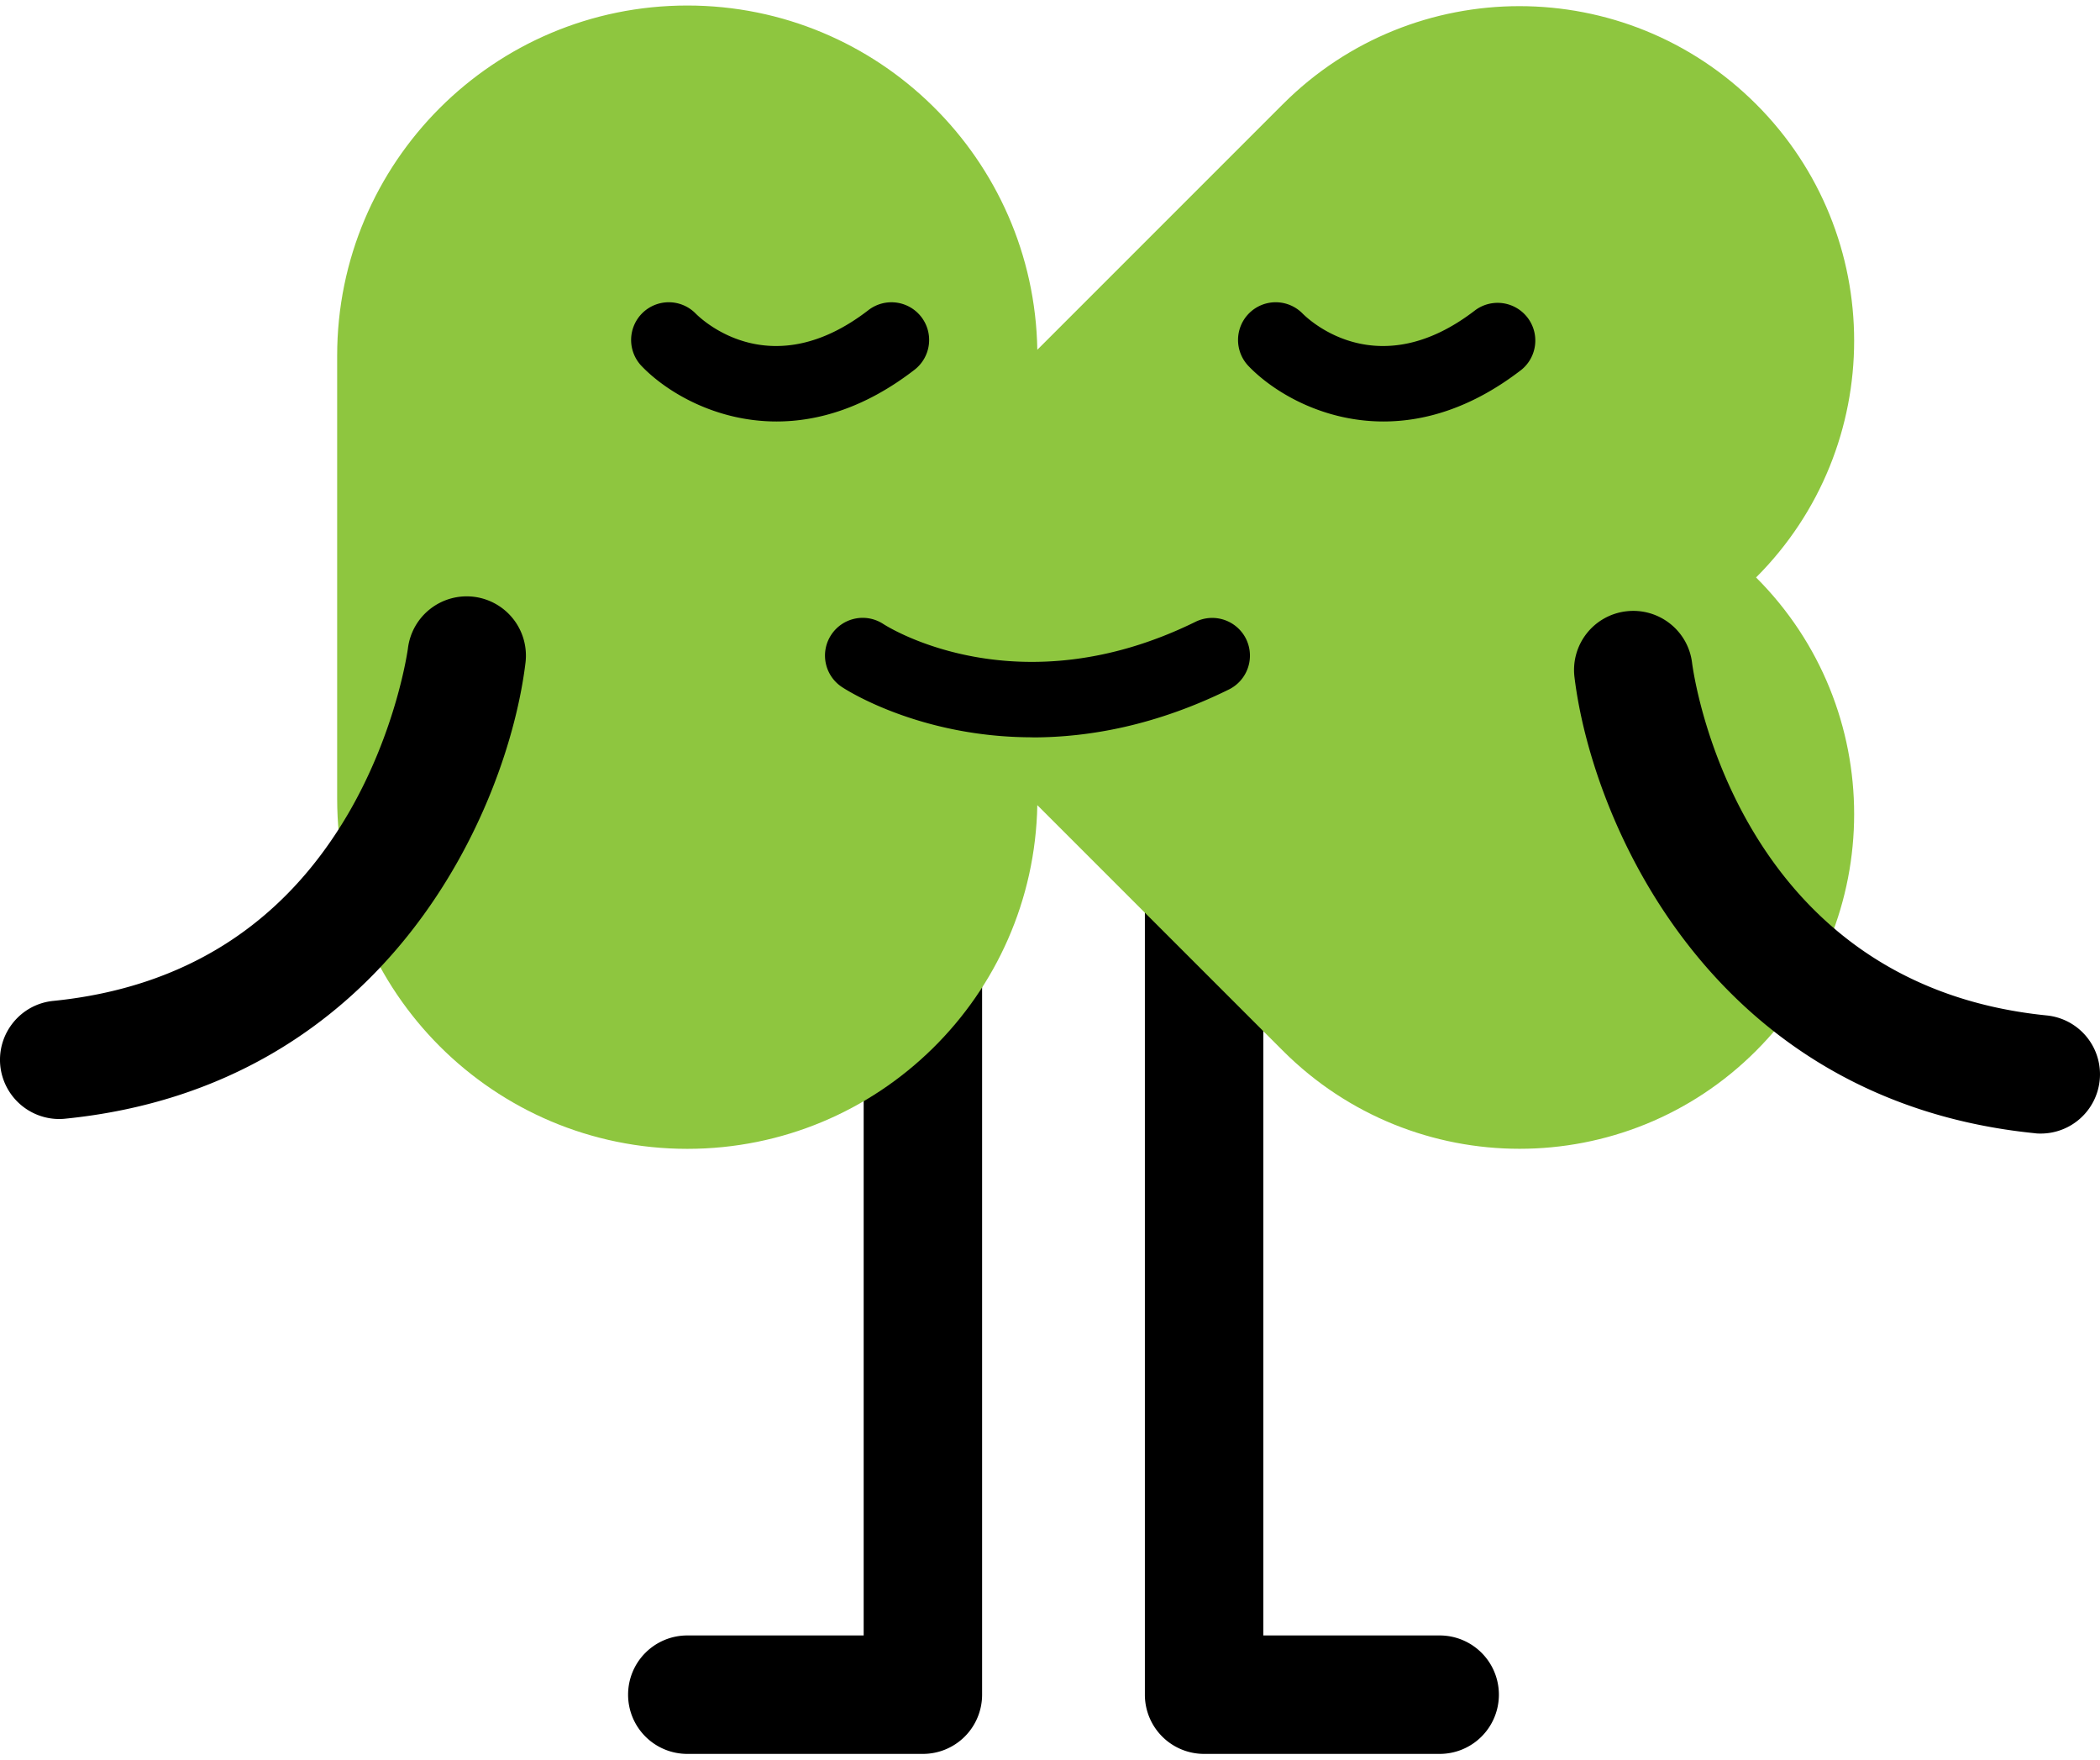
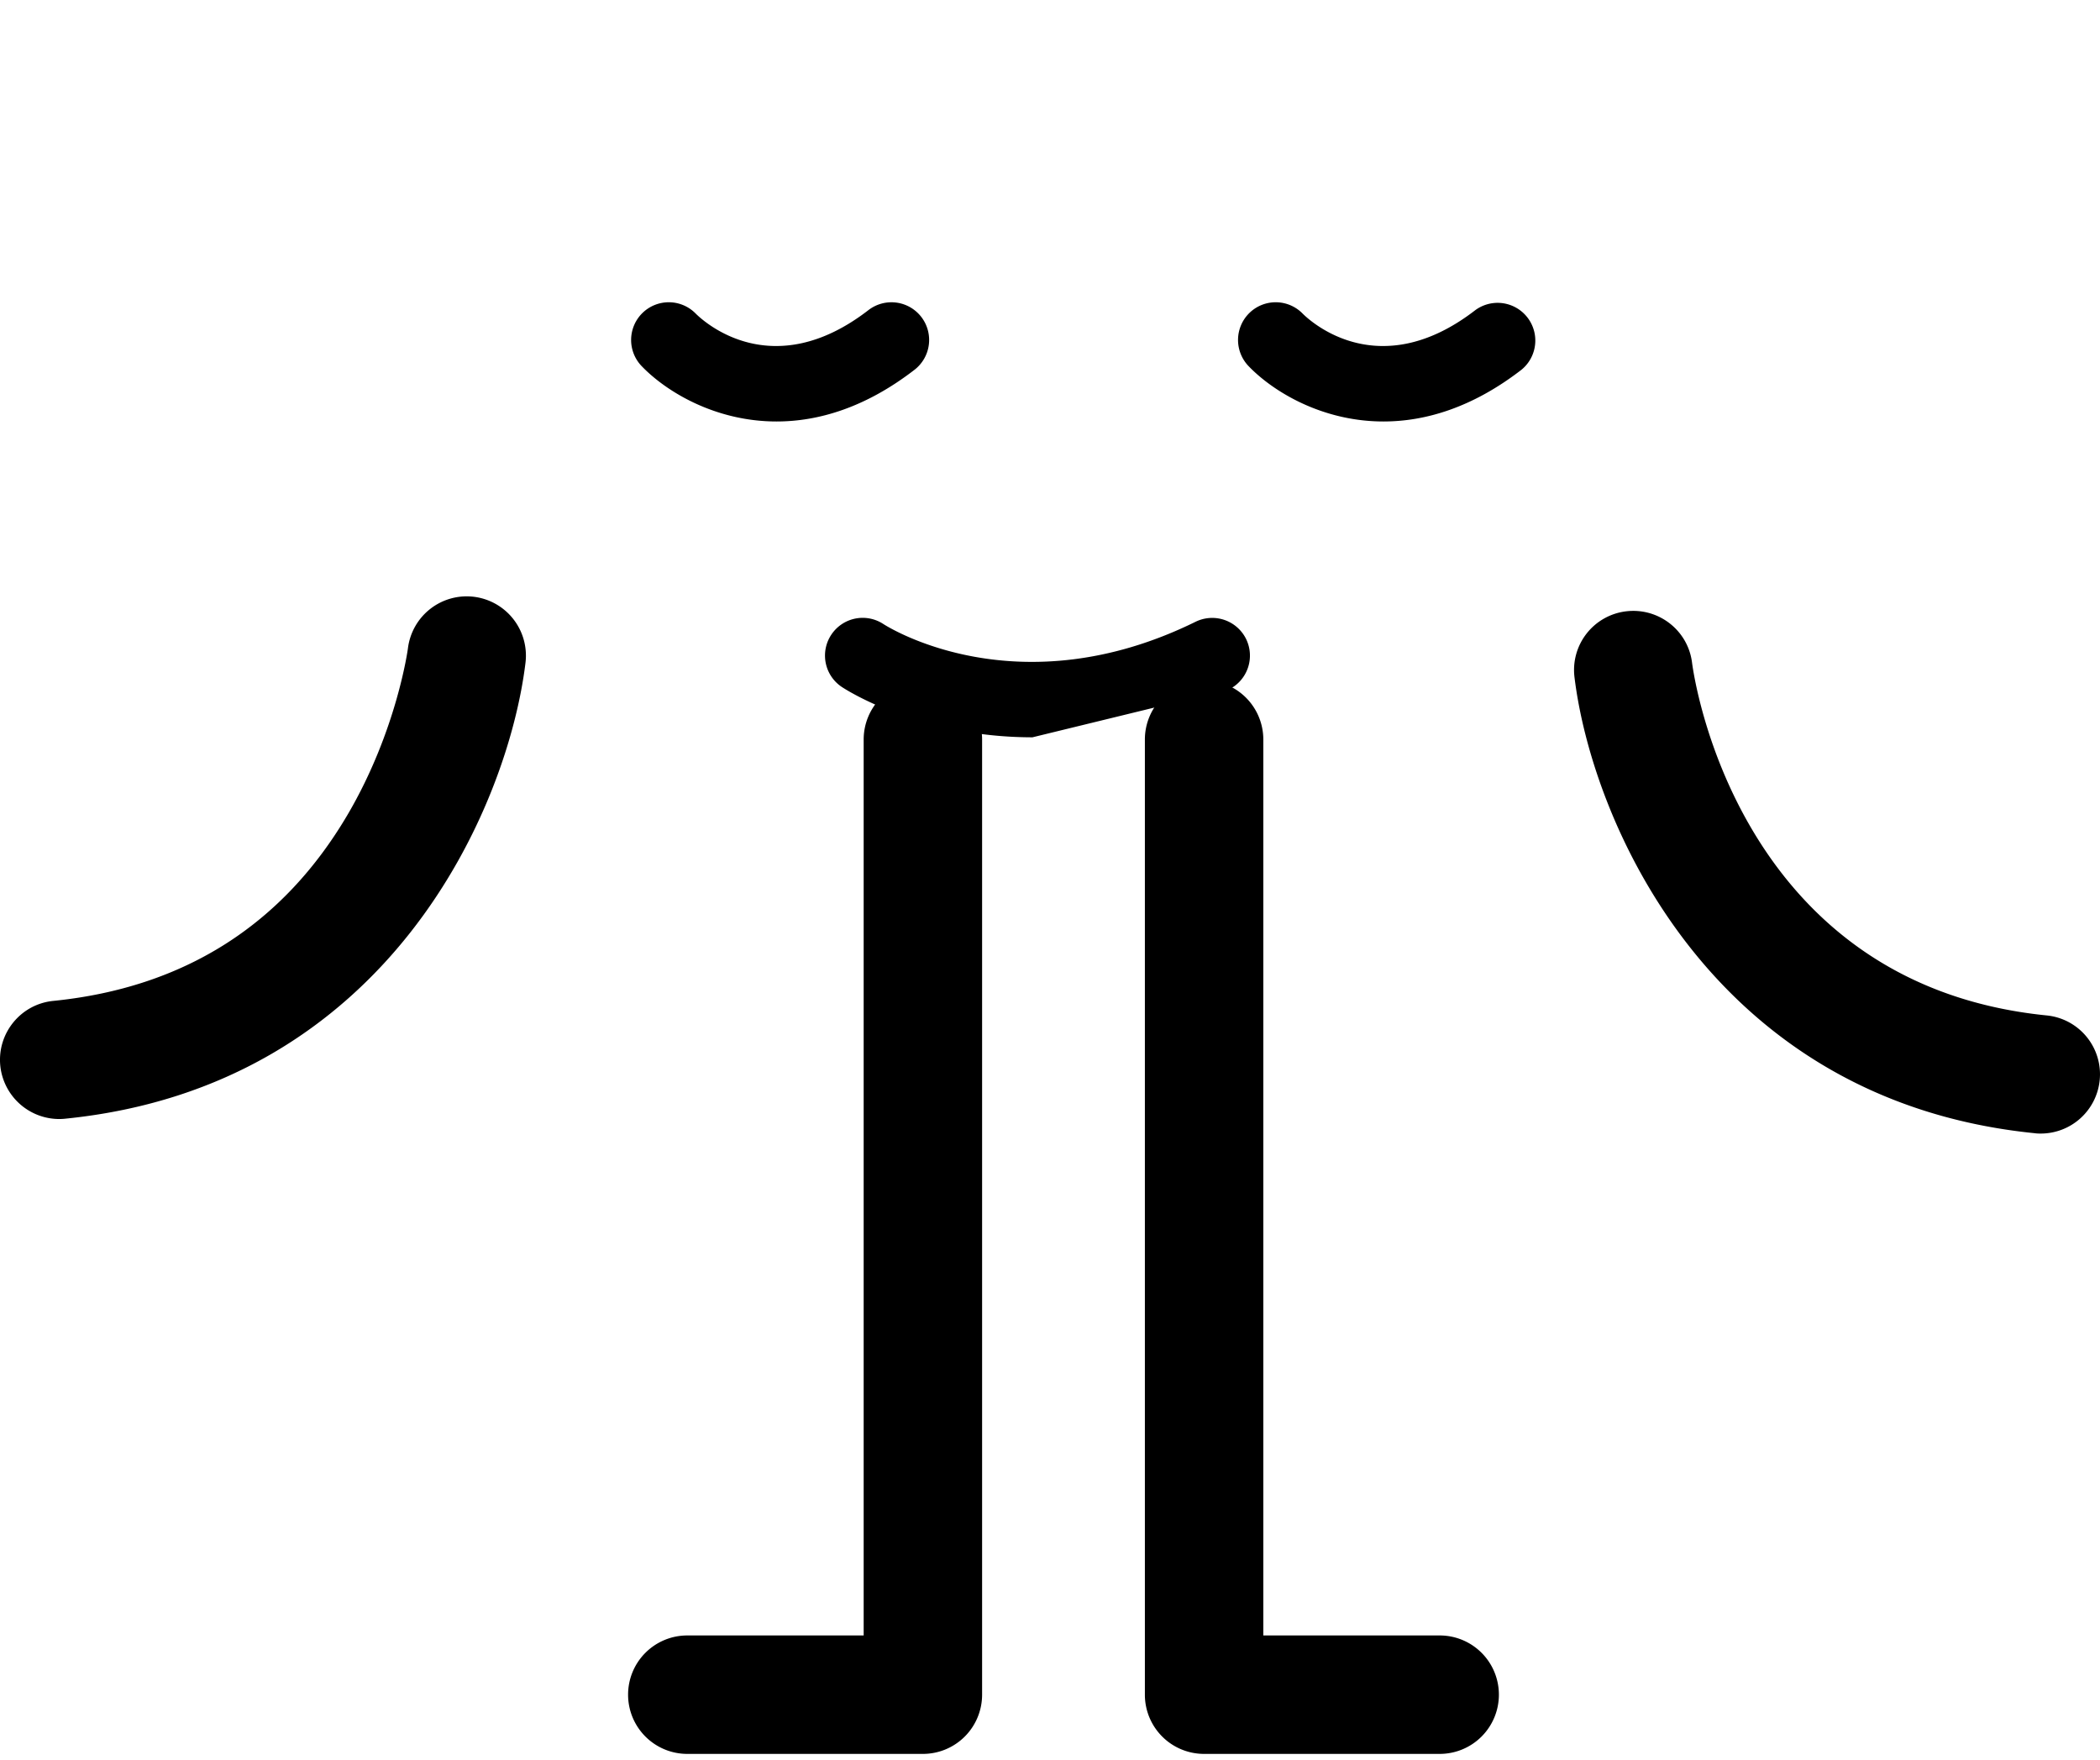
<svg xmlns="http://www.w3.org/2000/svg" width="210" height="176" viewBox="0 0 210 176" fill="none">
  <path d="M92.29 175.37H68.731a5.919 5.919 0 0 1-5.922-5.922 5.918 5.918 0 0 1 5.922-5.921h17.636v-89.58a5.918 5.918 0 0 1 5.921-5.921 5.918 5.918 0 0 1 5.922 5.922v95.5a5.919 5.919 0 0 1-5.922 5.922Zm51.677 0H120.41a5.919 5.919 0 0 1-5.922-5.922v-95.5a5.919 5.919 0 0 1 5.922-5.922 5.919 5.919 0 0 1 5.922 5.922v89.579h17.635a5.918 5.918 0 0 1 5.922 5.921 5.919 5.919 0 0 1-5.922 5.922Z" fill="#000" />
-   <path d="m175.6 57.744.011-.01c13.071-13.072 13.071-34.26 0-47.32-13.071-13.06-34.26-13.071-47.32 0l-.011.01-24.548 24.548C103.409 15.915 87.862.552 68.73.552c-19.337 0-35.014 15.676-35.014 35.013v44.294c0 19.337 15.677 35.013 35.014 35.013 19.121 0 34.647-15.332 35.002-34.367l24.548 24.548.011.011c13.071 13.07 34.26 13.07 47.32 0 13.071-13.071 13.071-34.26 0-47.32l-.011-.01v.01Z" fill="#8EC63F" />
-   <path d="M77.657 42.143c-6.148 0-11.047-2.993-13.49-5.534a3.773 3.773 0 0 1 .096-5.33 3.766 3.766 0 0 1 5.308.076c.765.764 7.623 7.106 17.27-.345a3.77 3.77 0 0 1 5.287.678 3.77 3.77 0 0 1-.679 5.287c-4.92 3.8-9.636 5.168-13.792 5.168Zm60.692 0c-6.148 0-11.047-2.993-13.491-5.534a3.774 3.774 0 0 1 .097-5.33 3.766 3.766 0 0 1 5.308.076c.765.764 7.623 7.106 17.27-.345a3.77 3.77 0 0 1 4.608 5.965c-4.92 3.8-9.636 5.168-13.792 5.168Zm-35.101 31.579c-11.251 0-18.605-4.727-19.057-5.028a3.767 3.767 0 0 1-1.066-5.222 3.764 3.764 0 0 1 5.21-1.077c.582.377 13.545 8.473 31.224-.226a3.778 3.778 0 0 1 5.05 1.723 3.777 3.777 0 0 1-1.723 5.05c-7.278 3.585-13.964 4.79-19.638 4.79v-.01ZM5.919 111.89a5.935 5.935 0 0 1-5.89-5.33c-.323-3.251 2.046-6.158 5.298-6.481 13.06-1.314 22.976-7.601 29.468-18.68 4.888-8.355 5.986-16.484 5.997-16.56a5.922 5.922 0 0 1 6.59-5.168 5.928 5.928 0 0 1 5.168 6.59c-1.734 14.352-13.6 42.345-46.04 45.597a5.799 5.799 0 0 1-.603.032h.01Zm198.171 1.453c-.194 0-.398 0-.603-.033-32.44-3.262-44.294-31.255-46.038-45.597a5.908 5.908 0 0 1 5.168-6.589c3.241-.387 6.191 1.906 6.589 5.147.172 1.324 4.468 32.15 35.466 35.261a5.913 5.913 0 0 1 5.297 6.481 5.927 5.927 0 0 1-5.89 5.33h.011Z" fill="#000" />
+   <path d="M77.657 42.143c-6.148 0-11.047-2.993-13.49-5.534a3.773 3.773 0 0 1 .096-5.33 3.766 3.766 0 0 1 5.308.076c.765.764 7.623 7.106 17.27-.345a3.77 3.77 0 0 1 5.287.678 3.77 3.77 0 0 1-.679 5.287c-4.92 3.8-9.636 5.168-13.792 5.168Zm60.692 0c-6.148 0-11.047-2.993-13.491-5.534a3.774 3.774 0 0 1 .097-5.33 3.766 3.766 0 0 1 5.308.076c.765.764 7.623 7.106 17.27-.345a3.77 3.77 0 0 1 4.608 5.965c-4.92 3.8-9.636 5.168-13.792 5.168Zm-35.101 31.579c-11.251 0-18.605-4.727-19.057-5.028a3.767 3.767 0 0 1-1.066-5.222 3.764 3.764 0 0 1 5.21-1.077c.582.377 13.545 8.473 31.224-.226a3.778 3.778 0 0 1 5.05 1.723 3.777 3.777 0 0 1-1.723 5.05v-.01ZM5.919 111.89a5.935 5.935 0 0 1-5.89-5.33c-.323-3.251 2.046-6.158 5.298-6.481 13.06-1.314 22.976-7.601 29.468-18.68 4.888-8.355 5.986-16.484 5.997-16.56a5.922 5.922 0 0 1 6.59-5.168 5.928 5.928 0 0 1 5.168 6.59c-1.734 14.352-13.6 42.345-46.04 45.597a5.799 5.799 0 0 1-.603.032h.01Zm198.171 1.453c-.194 0-.398 0-.603-.033-32.44-3.262-44.294-31.255-46.038-45.597a5.908 5.908 0 0 1 5.168-6.589c3.241-.387 6.191 1.906 6.589 5.147.172 1.324 4.468 32.15 35.466 35.261a5.913 5.913 0 0 1 5.297 6.481 5.927 5.927 0 0 1-5.89 5.33h.011Z" fill="#000" />
</svg>